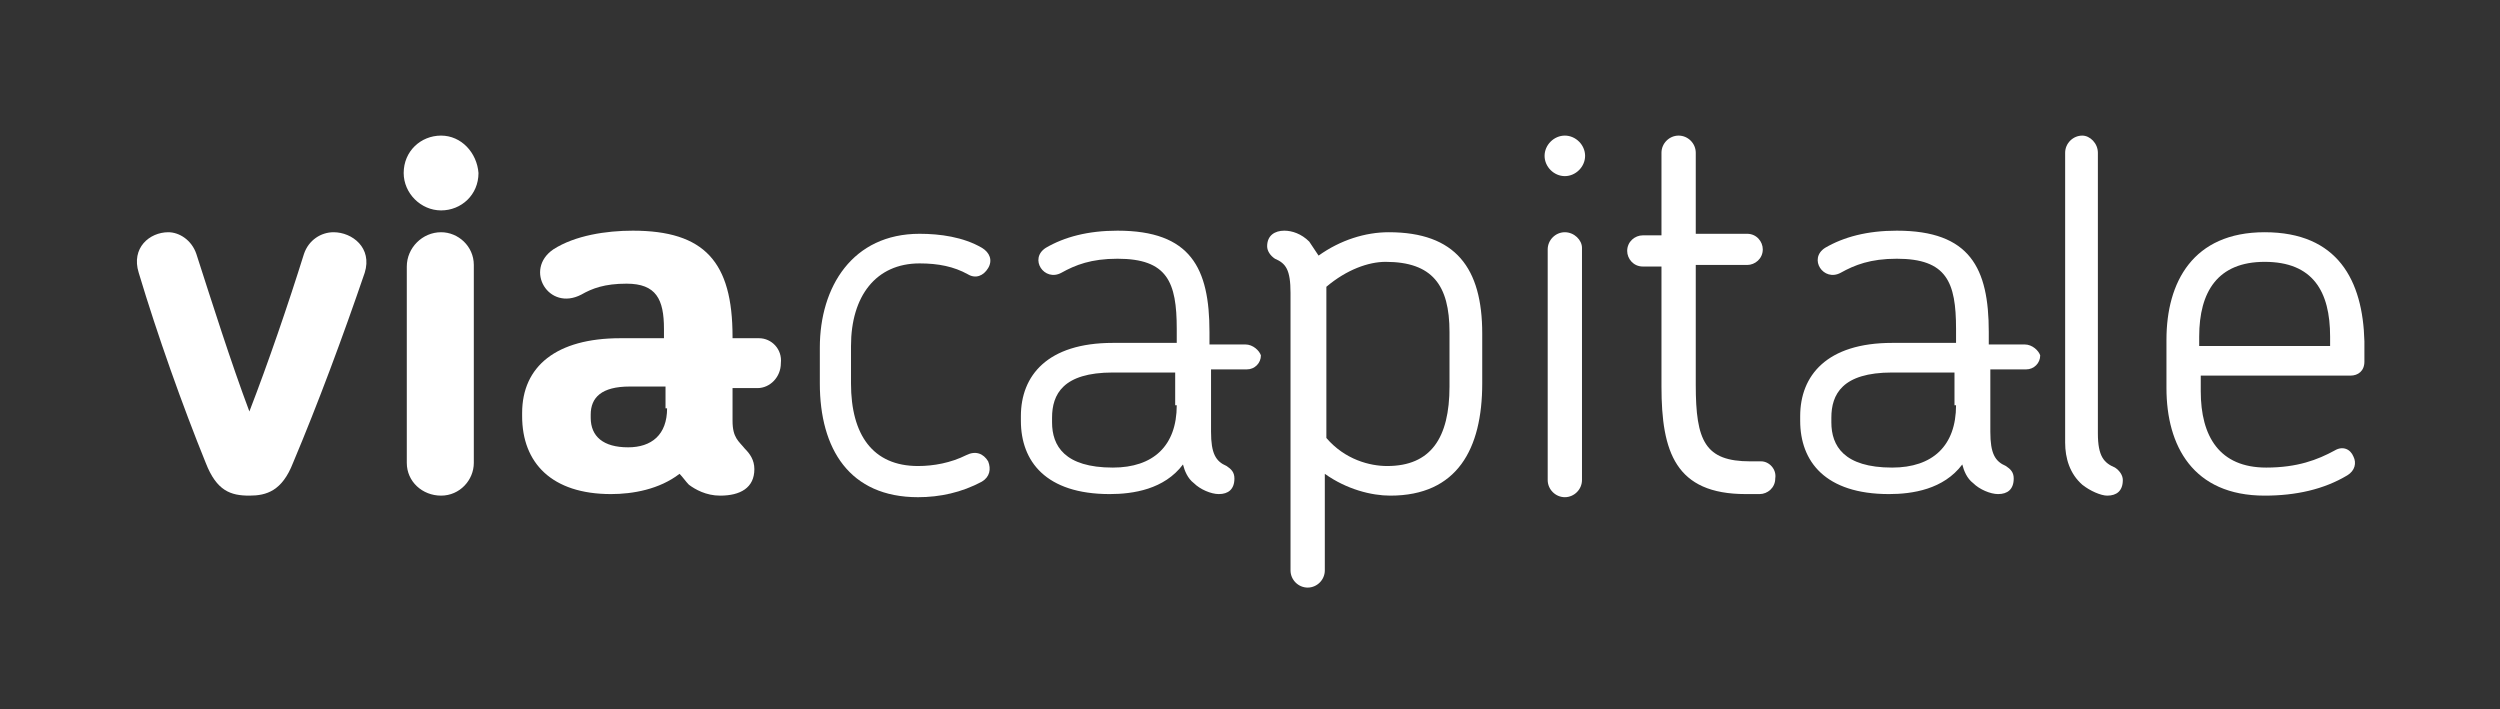
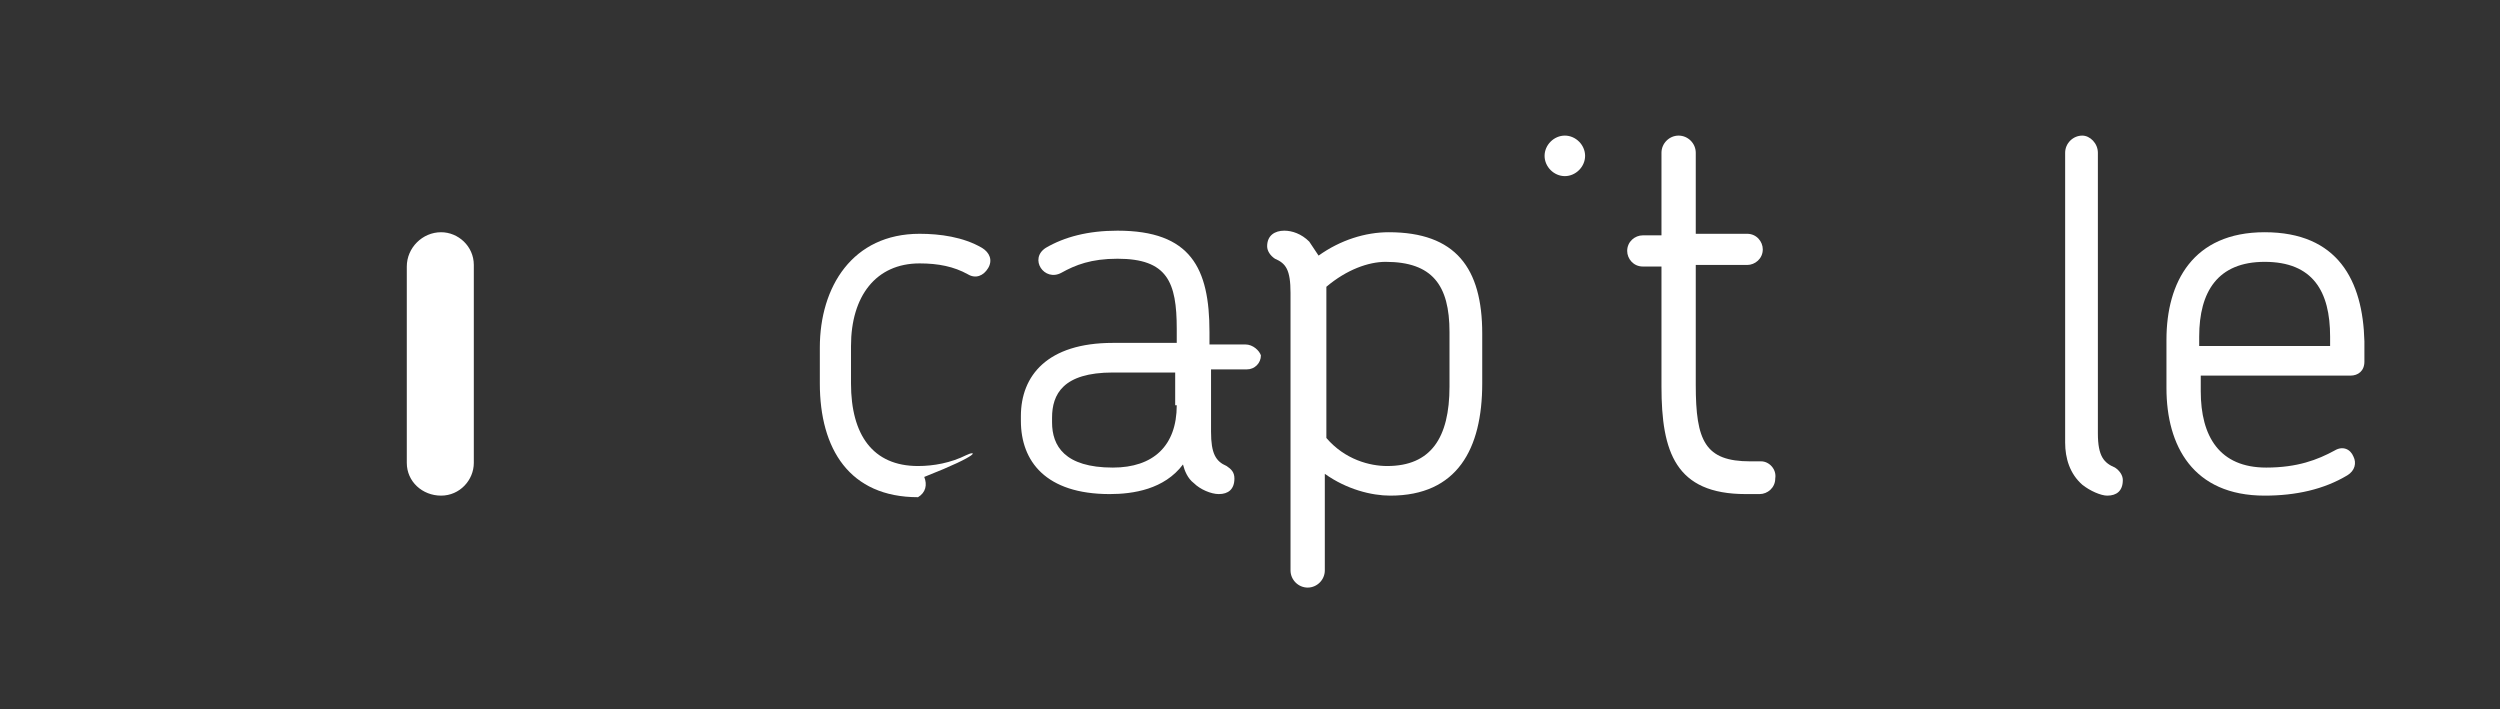
<svg xmlns="http://www.w3.org/2000/svg" version="1.1" id="Layer_1" x="0px" y="0px" viewBox="0 0 160.4 45.5" enable-background="new 0 0 160.4 45.5" xml:space="preserve">
  <rect x="0" y="0" width="160.4" height="45.5" fill="#333333" stroke="none" />
  <g>
-     <path fill="#FFFFFF" d="M62,29.2c-1,0.5-2.1,0.7-3.1,0.7c-2.9,0-4.3-2-4.3-5.3v-2.4c0-3.2,1.6-5.3,4.4-5.3c1.2,0,2.2,0.2,3.1,0.7   c0.5,0.3,1,0.1,1.3-0.4c0.3-0.5,0.1-1-0.4-1.3c-1.2-0.7-2.7-0.9-4-0.9c-4.3,0-6.4,3.4-6.4,7.3v2.3c0,4.2,1.9,7.3,6.3,7.3   c1.4,0,2.8-0.3,4.1-1c0.5-0.3,0.6-0.8,0.4-1.3C63.1,29.1,62.6,28.9,62,29.2" />
+     <path fill="#FFFFFF" d="M62,29.2c-1,0.5-2.1,0.7-3.1,0.7c-2.9,0-4.3-2-4.3-5.3v-2.4c0-3.2,1.6-5.3,4.4-5.3c1.2,0,2.2,0.2,3.1,0.7   c0.5,0.3,1,0.1,1.3-0.4c0.3-0.5,0.1-1-0.4-1.3c-1.2-0.7-2.7-0.9-4-0.9c-4.3,0-6.4,3.4-6.4,7.3v2.3c0,4.2,1.9,7.3,6.3,7.3   c0.5-0.3,0.6-0.8,0.4-1.3C63.1,29.1,62.6,28.9,62,29.2" />
    <path fill="#FFFFFF" d="M89.1,14.9c-1.5,0-3.1,0.5-4.5,1.5c-0.2-0.3-0.4-0.6-0.6-0.9c-0.5-0.5-1.1-0.7-1.6-0.7   c-0.6,0-1.1,0.3-1.1,1c0,0.3,0.2,0.6,0.5,0.8c0.7,0.3,1,0.7,1,2.2v17.8c0,0.6,0.5,1.1,1.1,1.1c0.6,0,1.1-0.5,1.1-1.1v-6.2   c1.4,1,3,1.4,4.2,1.4c4.3,0,5.9-3,5.9-7.2v-3.2C95.1,17.2,93.4,14.9,89.1,14.9 M93,24.8c0,3.3-1.2,5.1-4,5.1   c-1.1,0-2.7-0.4-3.9-1.8v-9.7c1.3-1.1,2.7-1.6,3.8-1.6c3,0,4.1,1.5,4.1,4.5V24.8z" />
-     <path fill="#FFFFFF" d="M100.4,14.9c-0.6,0-1.1,0.5-1.1,1.1v14.8c0,0.6,0.5,1.1,1.1,1.1c0.6,0,1.1-0.5,1.1-1.1V15.9   C101.5,15.4,101,14.9,100.4,14.9" />
    <path fill="#FFFFFF" d="M100.4,8.7c-0.7,0-1.3,0.6-1.3,1.3c0,0.7,0.6,1.3,1.3,1.3c0.7,0,1.3-0.6,1.3-1.3   C101.7,9.3,101.1,8.7,100.4,8.7" />
    <path fill="#FFFFFF" d="M113,29.6h-0.7c-2.9,0-3.5-1.3-3.5-4.9V17h3.3c0.5,0,1-0.4,1-1c0-0.5-0.4-1-1-1h-3.3V9.8   c0-0.6-0.5-1.1-1.1-1.1c-0.6,0-1.1,0.5-1.1,1.1v5.3h-1.2c-0.5,0-1,0.4-1,1c0,0.5,0.4,1,1,1h1.2v7.7c0,4.2,0.9,6.9,5.4,6.9h0.9   c0.5,0,1-0.4,1-1C114,30.1,113.5,29.6,113,29.6" />
    <path fill="#FFFFFF" d="M135.7,30c-0.7-0.3-1.1-0.7-1.1-2.2v-18c0-0.6-0.5-1.1-1-1.1c-0.6,0-1.1,0.5-1.1,1.1v18.6   c0,1,0.3,2,1.1,2.7c0.5,0.4,1.2,0.7,1.6,0.7c0.6,0,1-0.3,1-1C136.2,30.5,136,30.2,135.7,30" />
    <path fill="#FFFFFF" d="M145.3,14.9c-4.6,0-6.3,3.2-6.3,6.9v3.1c0,3.7,1.7,6.9,6.3,6.9c2,0,3.8-0.4,5.3-1.3   c0.5-0.3,0.6-0.8,0.4-1.2c-0.2-0.5-0.7-0.7-1.2-0.4c-1.1,0.6-2.4,1.1-4.4,1.1c-3,0-4.2-2-4.2-4.9v-1h9.6c0.5,0,0.9-0.3,0.9-0.9   v-1.3C151.6,18,150,14.9,145.3,14.9 M149.5,22.2h-8.4v-0.6c0-2.9,1.2-4.8,4.2-4.8c3.1,0,4.2,1.9,4.2,4.8V22.2z" />
    <path fill="#FFFFFF" d="M79.9,22.1h-2.3v-0.8c0-4.1-1.2-6.5-5.9-6.5c-1.9,0-3.4,0.4-4.6,1.1c-1.1,0.7-0.1,2.2,1,1.6   c0.9-0.5,1.9-0.9,3.6-0.9c3.2,0,3.8,1.5,3.8,4.5v0.9h-4.1c-4.2,0-5.9,2.1-5.9,4.7V27c0,2.6,1.6,4.7,5.7,4.7c1.5,0,3.5-0.3,4.7-1.9   c0.1,0.4,0.3,0.9,0.7,1.2c0.4,0.4,1.1,0.7,1.6,0.7c0.6,0,1-0.3,1-1c0-0.4-0.2-0.6-0.5-0.8c-0.7-0.3-1-0.8-1-2.2v-4h2.3   c0.5,0,0.9-0.4,0.9-0.9C80.8,22.5,80.4,22.1,79.9,22.1 M75.5,26c0,2.6-1.5,4-4.1,4c-3.1,0-3.9-1.4-3.9-2.9v-0.3   c0-1.5,0.7-2.9,3.9-2.9h4V26z" />
-     <path fill="#FFFFFF" d="M129.9,22.1h-2.3v-0.8c0-4.1-1.2-6.5-5.9-6.5c-1.9,0-3.4,0.4-4.6,1.1c-1.1,0.7-0.1,2.2,1,1.6   c0.9-0.5,1.9-0.9,3.6-0.9c3.2,0,3.8,1.5,3.8,4.5v0.9h-4.1c-4.2,0-5.9,2.1-5.9,4.7V27c0,2.6,1.6,4.7,5.7,4.7c1.5,0,3.5-0.3,4.7-1.9   c0.1,0.4,0.3,0.9,0.7,1.2c0.4,0.4,1.1,0.7,1.6,0.7c0.6,0,1-0.3,1-1c0-0.4-0.2-0.6-0.5-0.8c-0.7-0.3-1-0.8-1-2.2v-4h2.3   c0.5,0,0.9-0.4,0.9-0.9C130.8,22.5,130.4,22.1,129.9,22.1 M125.5,26c0,2.6-1.5,4-4.1,4c-3.1,0-3.9-1.4-3.9-2.9v-0.3   c0-1.5,0.7-2.9,3.9-2.9h4V26z" />
-     <path fill="#FFFFFF" d="M21.4,14.9c-0.8,0-1.6,0.5-1.9,1.4c-1,3.2-2.3,7-3.5,10.1c-1.2-3.2-2.4-7-3.4-10.1   c-0.3-0.9-1.1-1.4-1.8-1.4c-1.2,0-2.4,1-1.9,2.6c1.2,4,2.8,8.5,4.3,12.2c0.7,1.8,1.6,2.1,2.8,2.1c1.1,0,2.1-0.3,2.8-2.1   c1.6-3.8,3.2-8.1,4.6-12.2C23.9,15.9,22.6,14.9,21.4,14.9" />
    <path fill="#FFFFFF" d="M28.3,14.9c-1.2,0-2.2,1-2.2,2.2v12.6c0,1.2,1,2.1,2.2,2.1c1.2,0,2.1-1,2.1-2.1V17   C30.4,15.8,29.4,14.9,28.3,14.9" />
-     <path fill="#FFFFFF" d="M28.3,8.7c-1.3,0-2.4,1-2.4,2.4c0,1.3,1.1,2.4,2.4,2.4c1.3,0,2.4-1,2.4-2.4C30.6,9.8,29.6,8.7,28.3,8.7" />
-     <path fill="#FFFFFF" d="M48.7,21.7H47v-0.1c0-4.8-1.8-6.8-6.4-6.8c-1.7,0-3.7,0.3-5.1,1.2c-1.9,1.3-0.3,4,1.8,2.9   c0.7-0.4,1.5-0.7,2.9-0.7c1.9,0,2.4,1,2.4,2.9v0.6h-2.8c-4.1,0-6.3,1.8-6.3,4.8v0.2c0,3,1.9,5,5.7,5c1.4,0,3.1-0.3,4.4-1.3   c0.2,0.2,0.4,0.5,0.6,0.7c0.4,0.3,1.1,0.7,2,0.7c1.3,0,2.2-0.5,2.2-1.7c0-0.6-0.3-1-0.6-1.3C47.4,28.3,47,28.1,47,27v-2.1h1.6   c0.8,0,1.5-0.7,1.5-1.6C50.2,22.4,49.5,21.7,48.7,21.7 M42.8,26.2c0,1.7-1,2.5-2.5,2.5c-1.6,0-2.4-0.7-2.4-1.9v-0.2   c0-1.1,0.7-1.8,2.5-1.8h2.3V26.2z" />
  </g>
</svg>